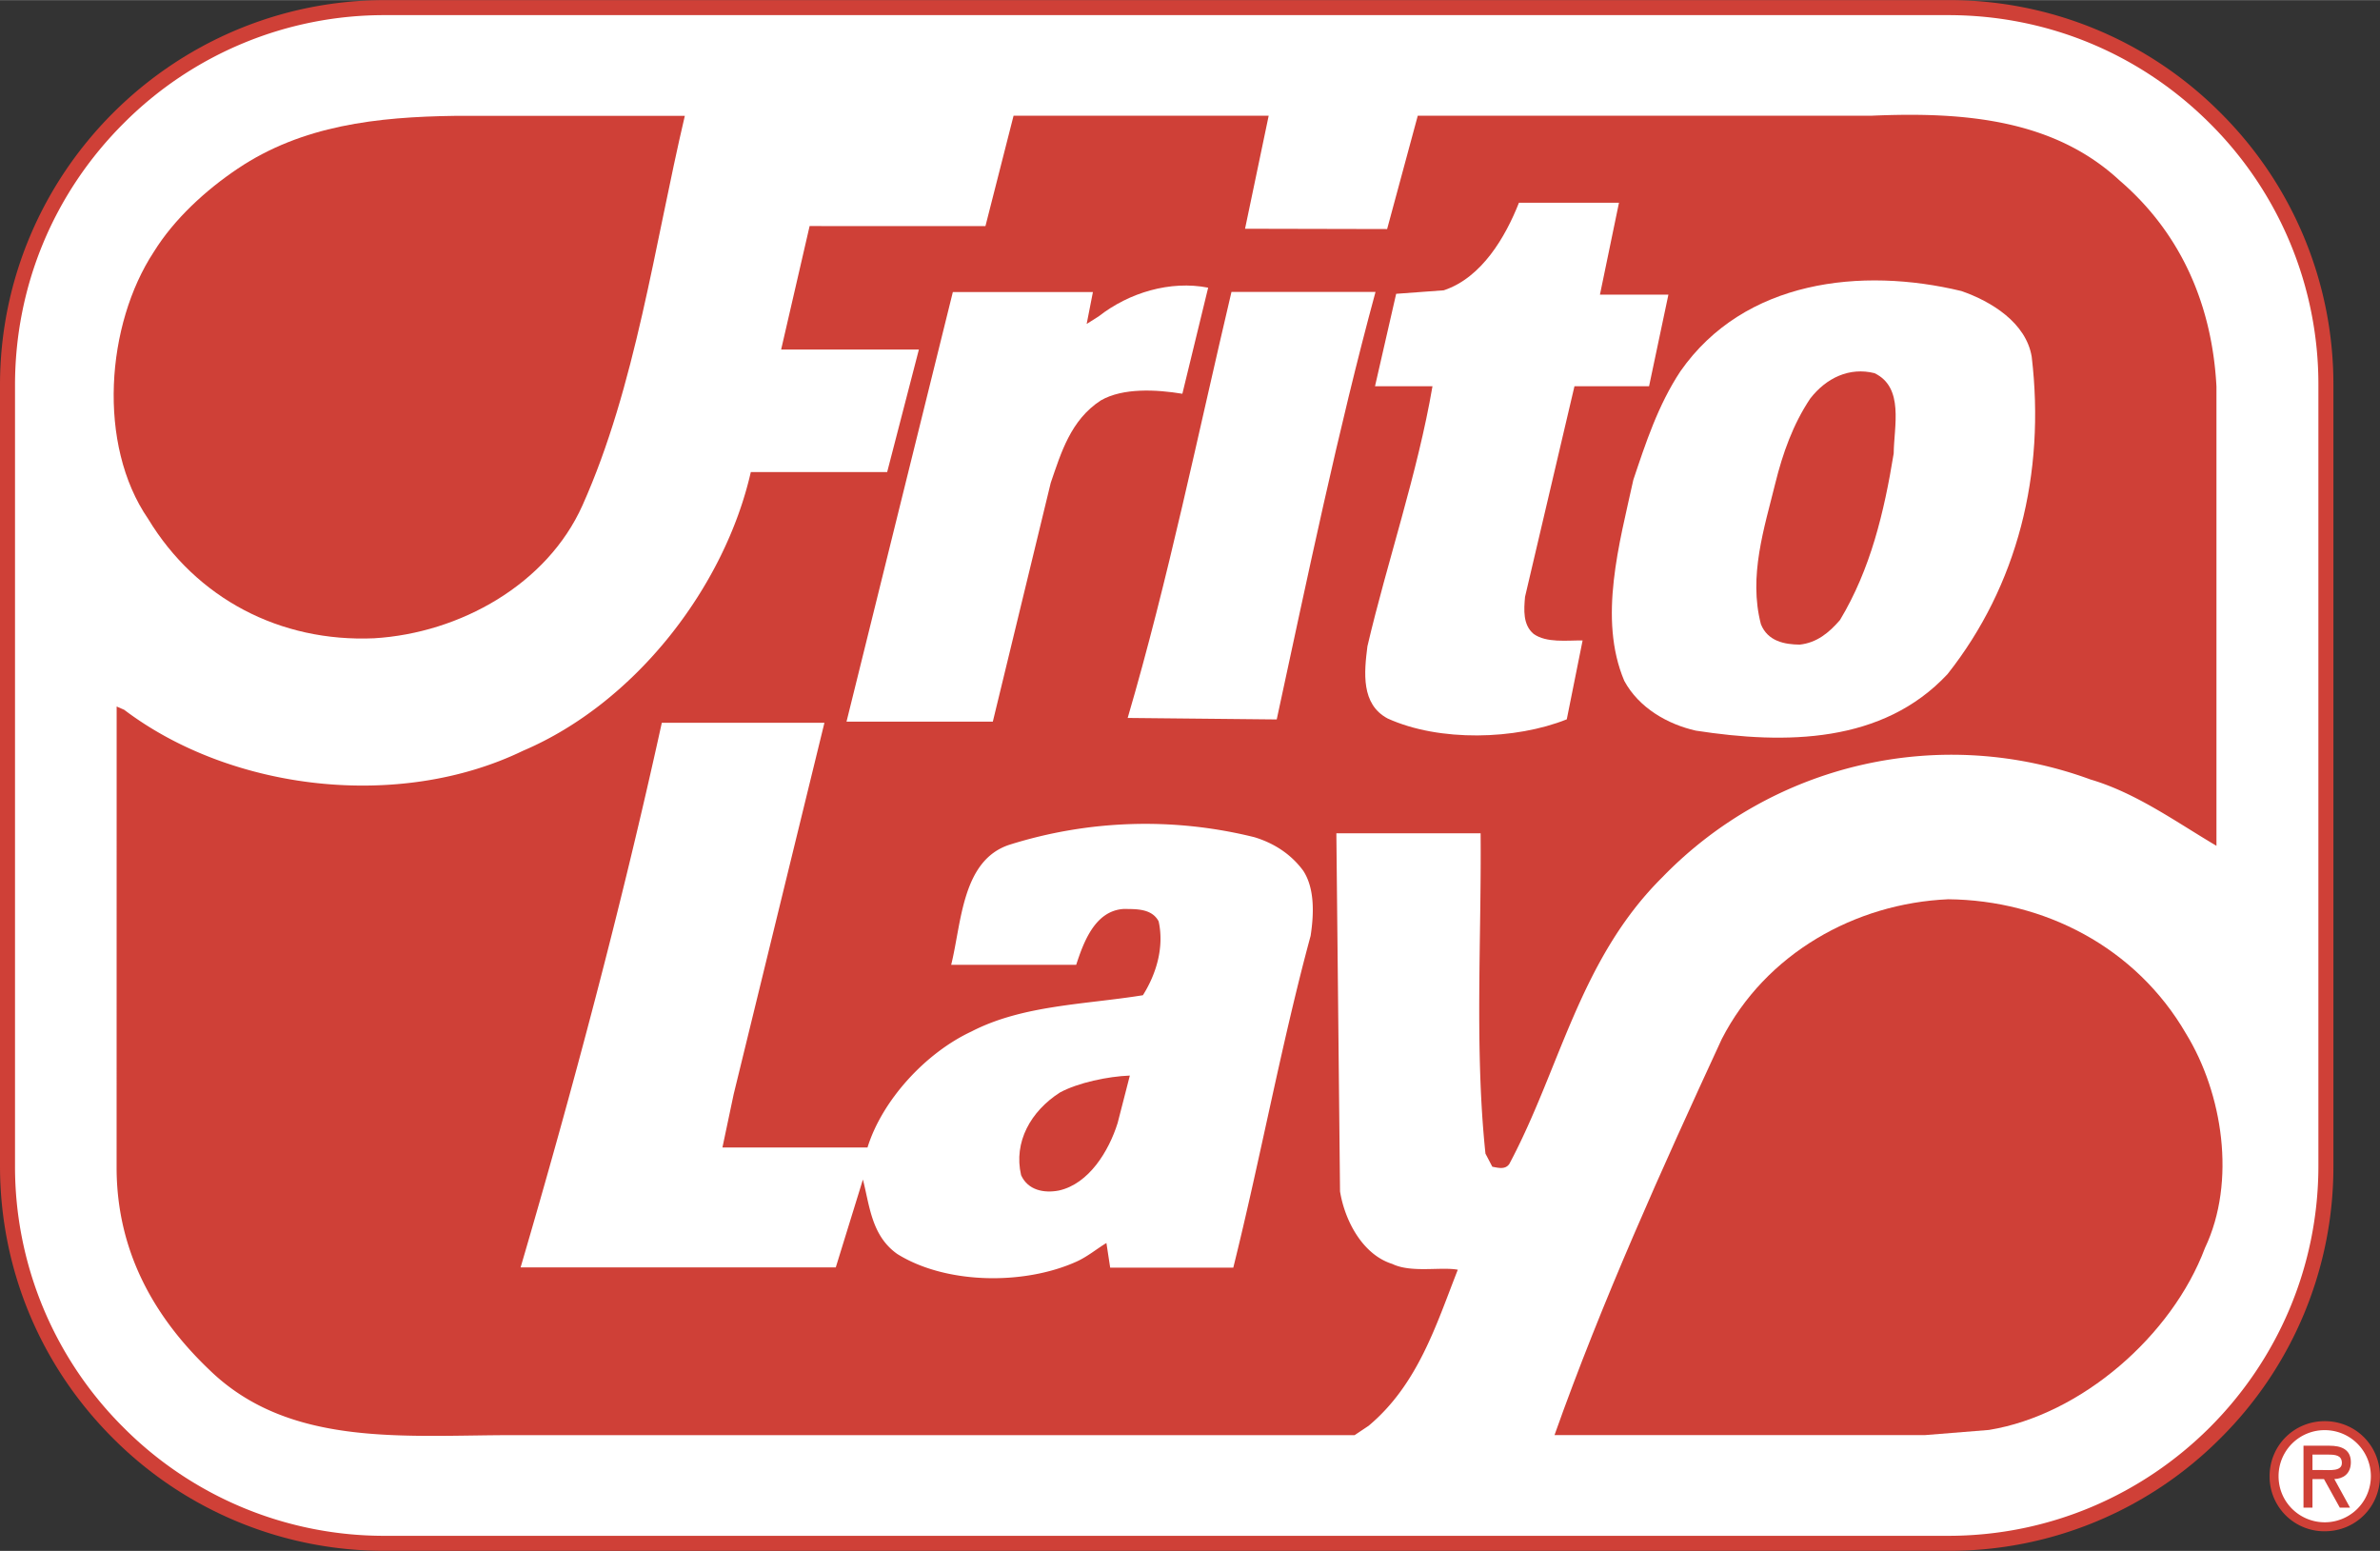
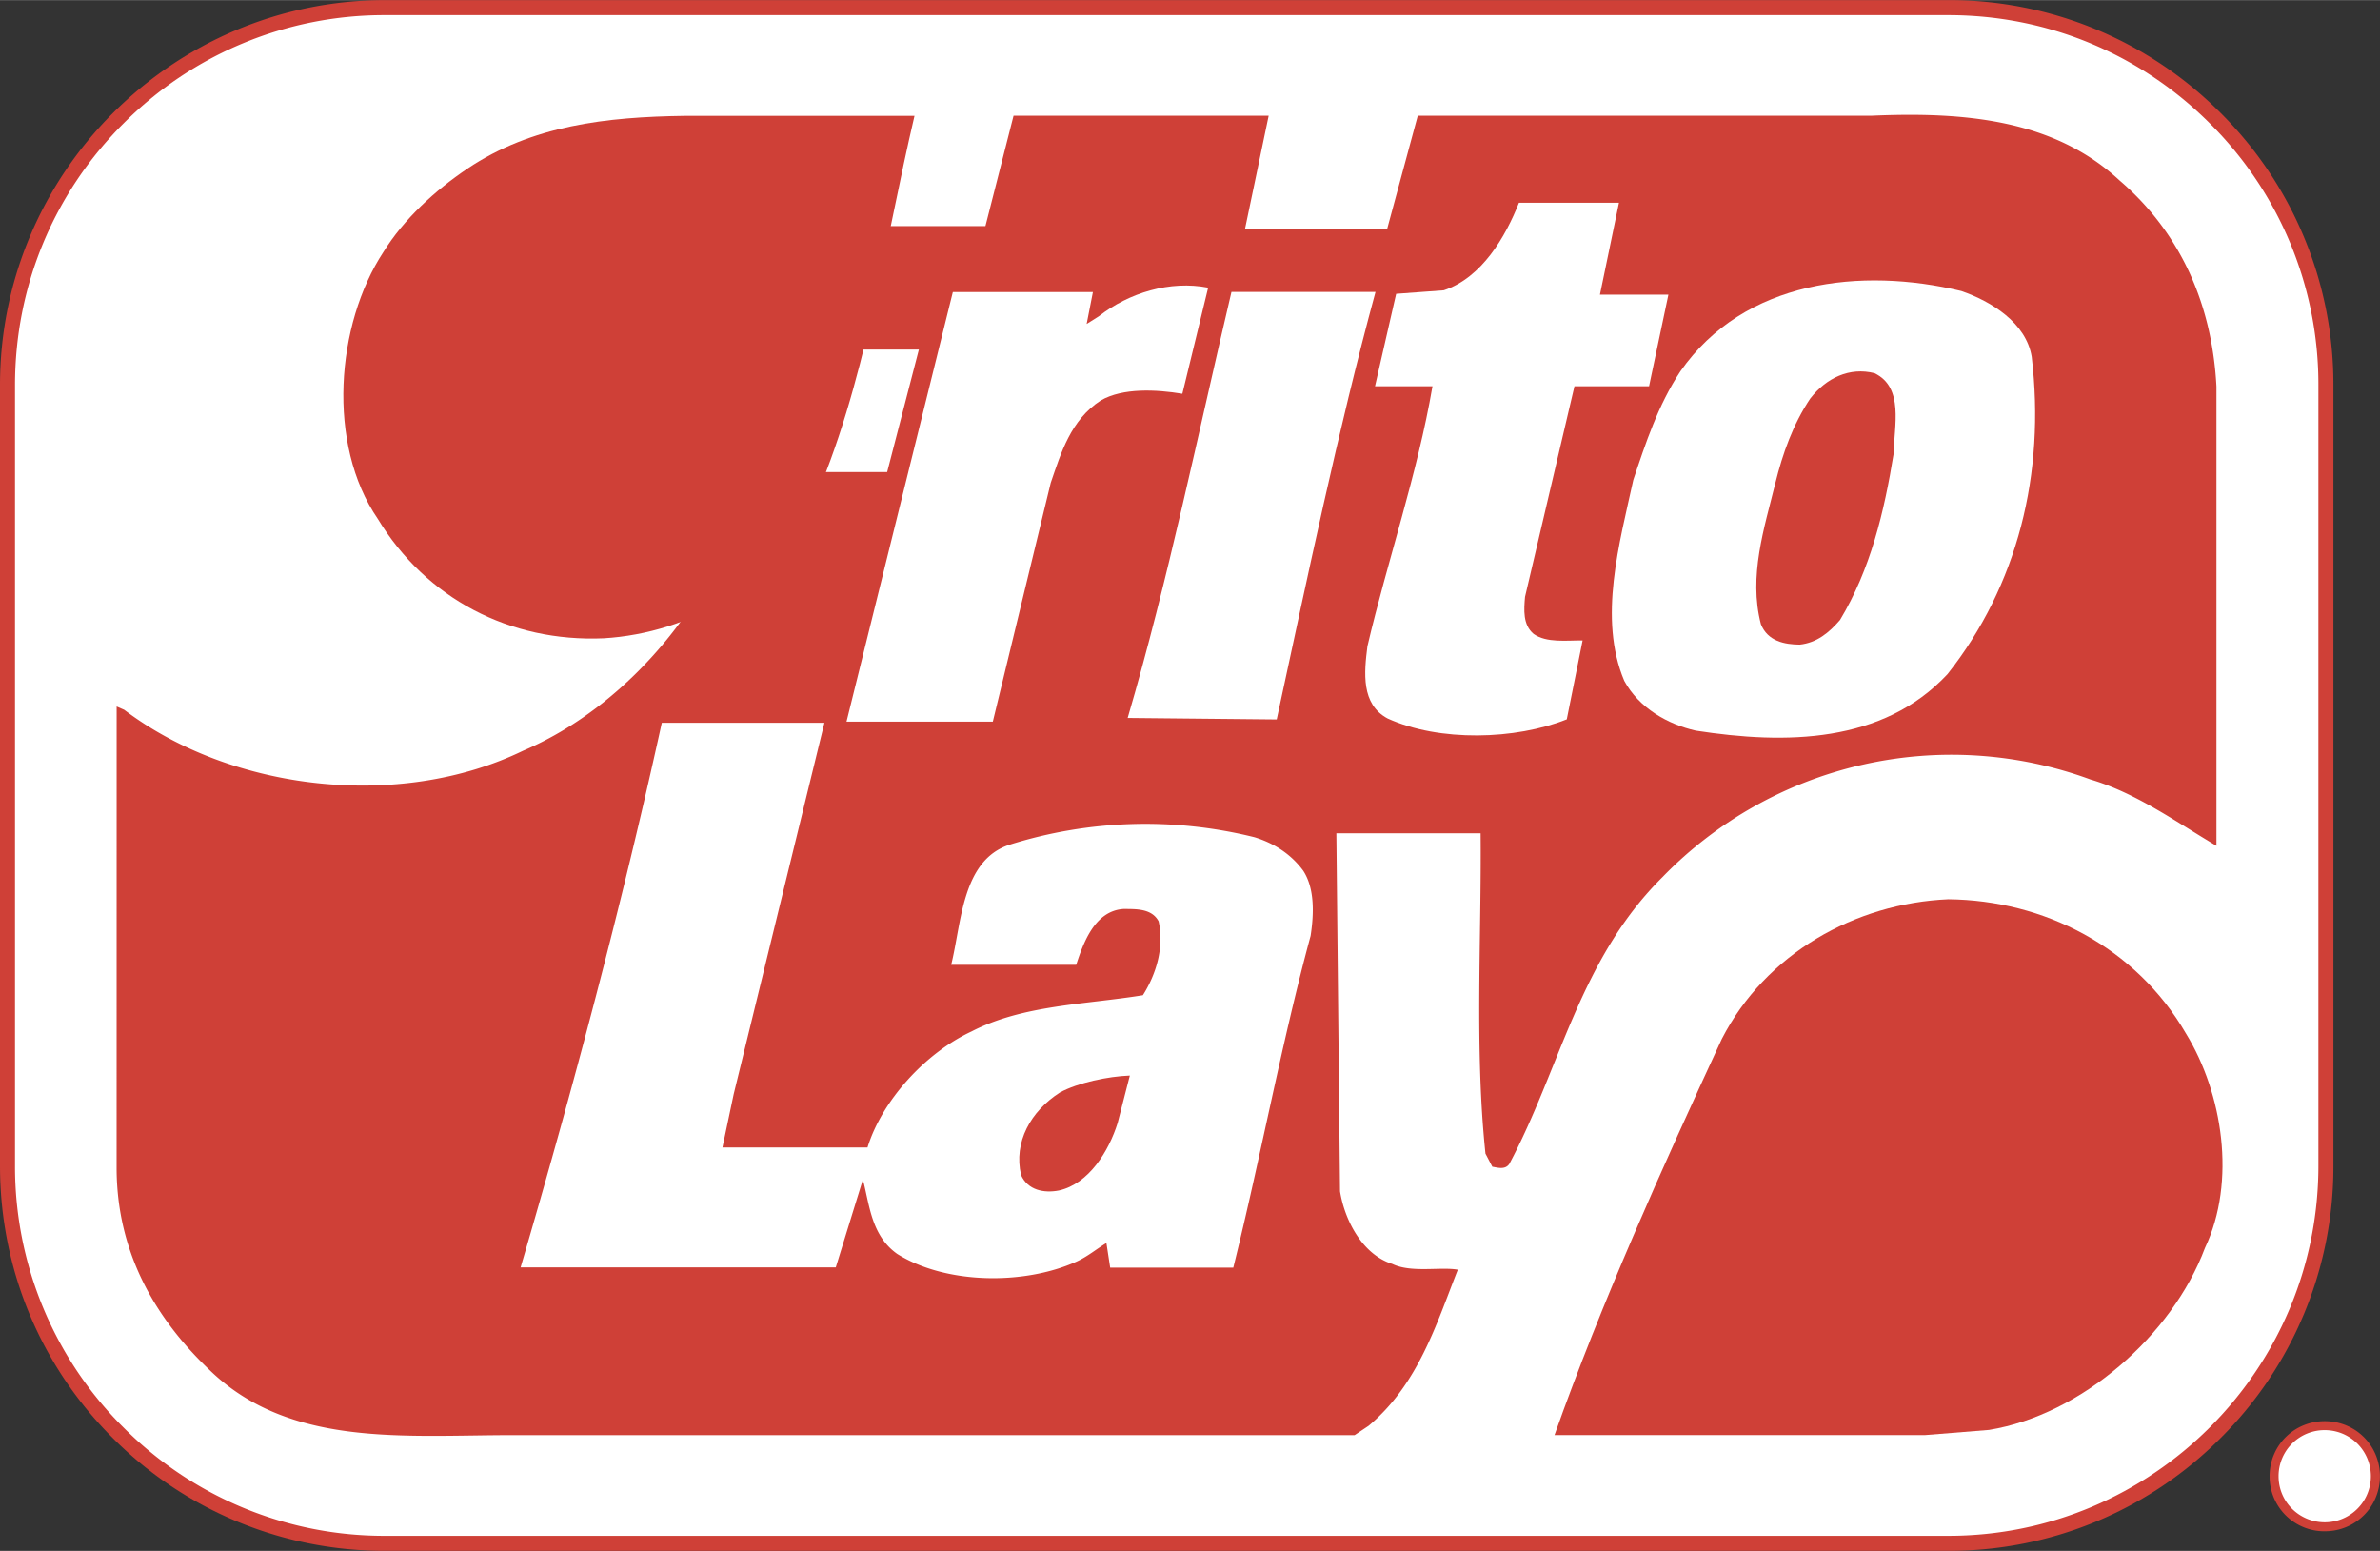
<svg xmlns="http://www.w3.org/2000/svg" width="2500" height="1629" viewBox="0 0 46.132 30.055">
  <rect x="0" y="0" width="46.132" height="30.055" fill="#333333" stroke="none" />
  <path d="M43.042 2.186A7.412 7.412 0 0 0 37.765 0H7.464C3.349 0 0 3.349 0 7.464V22.59c0 1.994.776 3.868 2.186 5.278a7.416 7.416 0 0 0 5.278 2.186h30.301a7.414 7.414 0 0 0 5.278-2.186 7.416 7.416 0 0 0 2.186-5.278V7.464a7.417 7.417 0 0 0-2.187-5.278z" fill="#cf4037" />
  <path d="M44.938 22.59c0 3.955-3.218 7.173-7.173 7.173H7.464a7.125 7.125 0 0 1-5.072-2.101A7.13 7.13 0 0 1 .291 22.59V7.464c0-1.916.746-3.717 2.101-5.072A7.125 7.125 0 0 1 7.464.291h30.301c1.916 0 3.717.746 5.072 2.101a7.13 7.13 0 0 1 2.101 5.072V22.59z" fill="#fff" />
-   <path d="M13.274 2.243H8.822c-1.514.02-2.965.184-4.214 1.023-.625.42-1.232.977-1.626 1.612-.925 1.407-1.104 3.732-.11 5.177.935 1.542 2.555 2.392 4.379 2.313 1.669-.1 3.356-1.048 4.04-2.578 1.031-2.303 1.396-5.051 1.983-7.547z" fill="#cf4037" />
+   <path d="M13.274 2.243c-1.514.02-2.965.184-4.214 1.023-.625.42-1.232.977-1.626 1.612-.925 1.407-1.104 3.732-.11 5.177.935 1.542 2.555 2.392 4.379 2.313 1.669-.1 3.356-1.048 4.04-2.578 1.031-2.303 1.396-5.051 1.983-7.547z" fill="#cf4037" />
  <path d="M25.974 23.087c.091.563.434 1.226 1.014 1.407.367.178.94.051 1.269.112-.418 1.062-.769 2.22-1.728 3.024l-.272.182H9.966c-2.114-.002-4.347.248-5.903-1.261-1.133-1.078-1.799-2.365-1.803-3.916l.001-8.945.146.064c2.079 1.573 5.333 1.954 7.729.795 2.182-.929 3.91-3.177 4.417-5.402h2.643l.615-2.375h-2.67l.552-2.393 3.408.001.545-2.139h4.945l-.458 2.19 2.754.006.594-2.197h8.805c1.805-.079 3.529.078 4.797 1.254 1.211 1.04 1.797 2.442 1.879 3.995v8.901c-.771-.454-1.552-1.023-2.441-1.285a7.805 7.805 0 0 0-8.3 1.895c-1.606 1.593-1.977 3.703-2.965 5.555-.079.116-.214.076-.33.055l-.133-.254c-.212-2.019-.076-4.171-.094-6.208h-2.796l.071 6.939z" fill="#cf4037" />
  <path d="M15.98 14.006l-1.759 7.198-.218 1.033h2.812c.281-.909 1.119-1.83 2.015-2.248.994-.514 2.197-.521 3.323-.703.256-.405.417-.927.305-1.432-.133-.253-.443-.237-.676-.24-.562.033-.782.656-.922 1.082h-2.423c.202-.812.207-2.024 1.128-2.326a8.77 8.77 0 0 1 4.752-.146c.392.12.714.337.944.649.229.352.205.855.143 1.262-.563 2.073-.974 4.322-1.499 6.431h-2.386l-.073-.478c-.189.114-.371.268-.585.363-1.013.455-2.525.44-3.47-.151-.5-.354-.534-.937-.665-1.442l-.526 1.703h-6.109c1.004-3.423 1.965-7.033 2.737-10.555h3.152z" fill="#fff" />
  <path d="M21.663 21.764c-.17.542-.555 1.177-1.138 1.307-.291.056-.601-.006-.733-.298-.149-.642.187-1.239.753-1.602.351-.19.929-.312 1.355-.328l-.237.921z" fill="#cf4037" />
  <path d="M21.858 13.912c.783-2.668 1.364-5.51 2.012-8.257h2.792c-.725 2.669-1.325 5.557-1.915 8.286l-2.889-.029zM31.012 5.708h1.327l-.375 1.776h-1.446l-.958 4.081c-.022.252-.044.542.167.719.25.177.639.123.949.126l-.307 1.529c-.993.397-2.467.44-3.471-.016-.521-.276-.457-.896-.393-1.4.385-1.645.973-3.354 1.261-5.039h-1.114l.41-1.792.923-.068c.739-.245 1.198-1.04 1.457-1.697h1.939l-.369 1.781z" fill="#fff" />
  <path d="M30.131 27.812c.918-2.589 2.092-5.186 3.242-7.676.851-1.659 2.586-2.631 4.391-2.71 1.861.019 3.637.929 4.609 2.606.706 1.151.98 2.86.366 4.153-.638 1.7-2.398 3.234-4.186 3.526l-1.242.1h-7.18z" fill="#cf4037" />
  <path d="M32.572 7.193c1.239-1.772 3.511-2.021 5.445-1.555.58.2 1.255.614 1.364 1.274.269 2.271-.277 4.438-1.632 6.151-1.255 1.345-3.136 1.364-4.879 1.095-.542-.122-1.101-.438-1.386-.964-.512-1.208-.09-2.677.175-3.896.24-.715.48-1.45.913-2.105z" fill="#fff" />
  <path d="M35.088 7.722c.314-.404.763-.613 1.246-.492.579.277.377 1.032.372 1.555-.186 1.143-.449 2.245-1.041 3.229-.216.25-.451.441-.781.477-.291-.003-.62-.064-.752-.396-.243-.933.066-1.865.279-2.731.143-.578.342-1.141.677-1.642z" fill="#cf4037" />
  <path d="M22.918 7.629l.5-2.056c-.735-.144-1.535.096-2.122.556l-.233.147.121-.618h-2.715l-2.061 8.326h2.836l1.123-4.63c.2-.58.384-1.214.97-1.596.43-.247 1.077-.212 1.581-.129z" fill="#fff" />
  <path d="M43.992 28.608c0-.594.473-1.067 1.069-1.067.598 0 1.07.473 1.07 1.067 0 .595-.473 1.067-1.07 1.067a1.06 1.06 0 0 1-1.069-1.067z" fill="#cf4037" />
  <path d="M44.166 28.608c0 .502.407.893.896.893a.893.893 0 1 0 0-1.786.891.891 0 0 0-.896.893z" fill="#fff" />
-   <path d="M45.551 29.217h-.198l-.307-.554h-.223v.554h-.174v-1.2h.505c.217 0 .413.065.413.318 0 .236-.16.323-.32.328l.304.554z" fill="#cf4037" />
  <path d="M44.823 28.19v.298h.185c.163 0 .385.027.385-.136 0-.152-.127-.163-.271-.163h-.299z" fill="#fff" />
</svg>